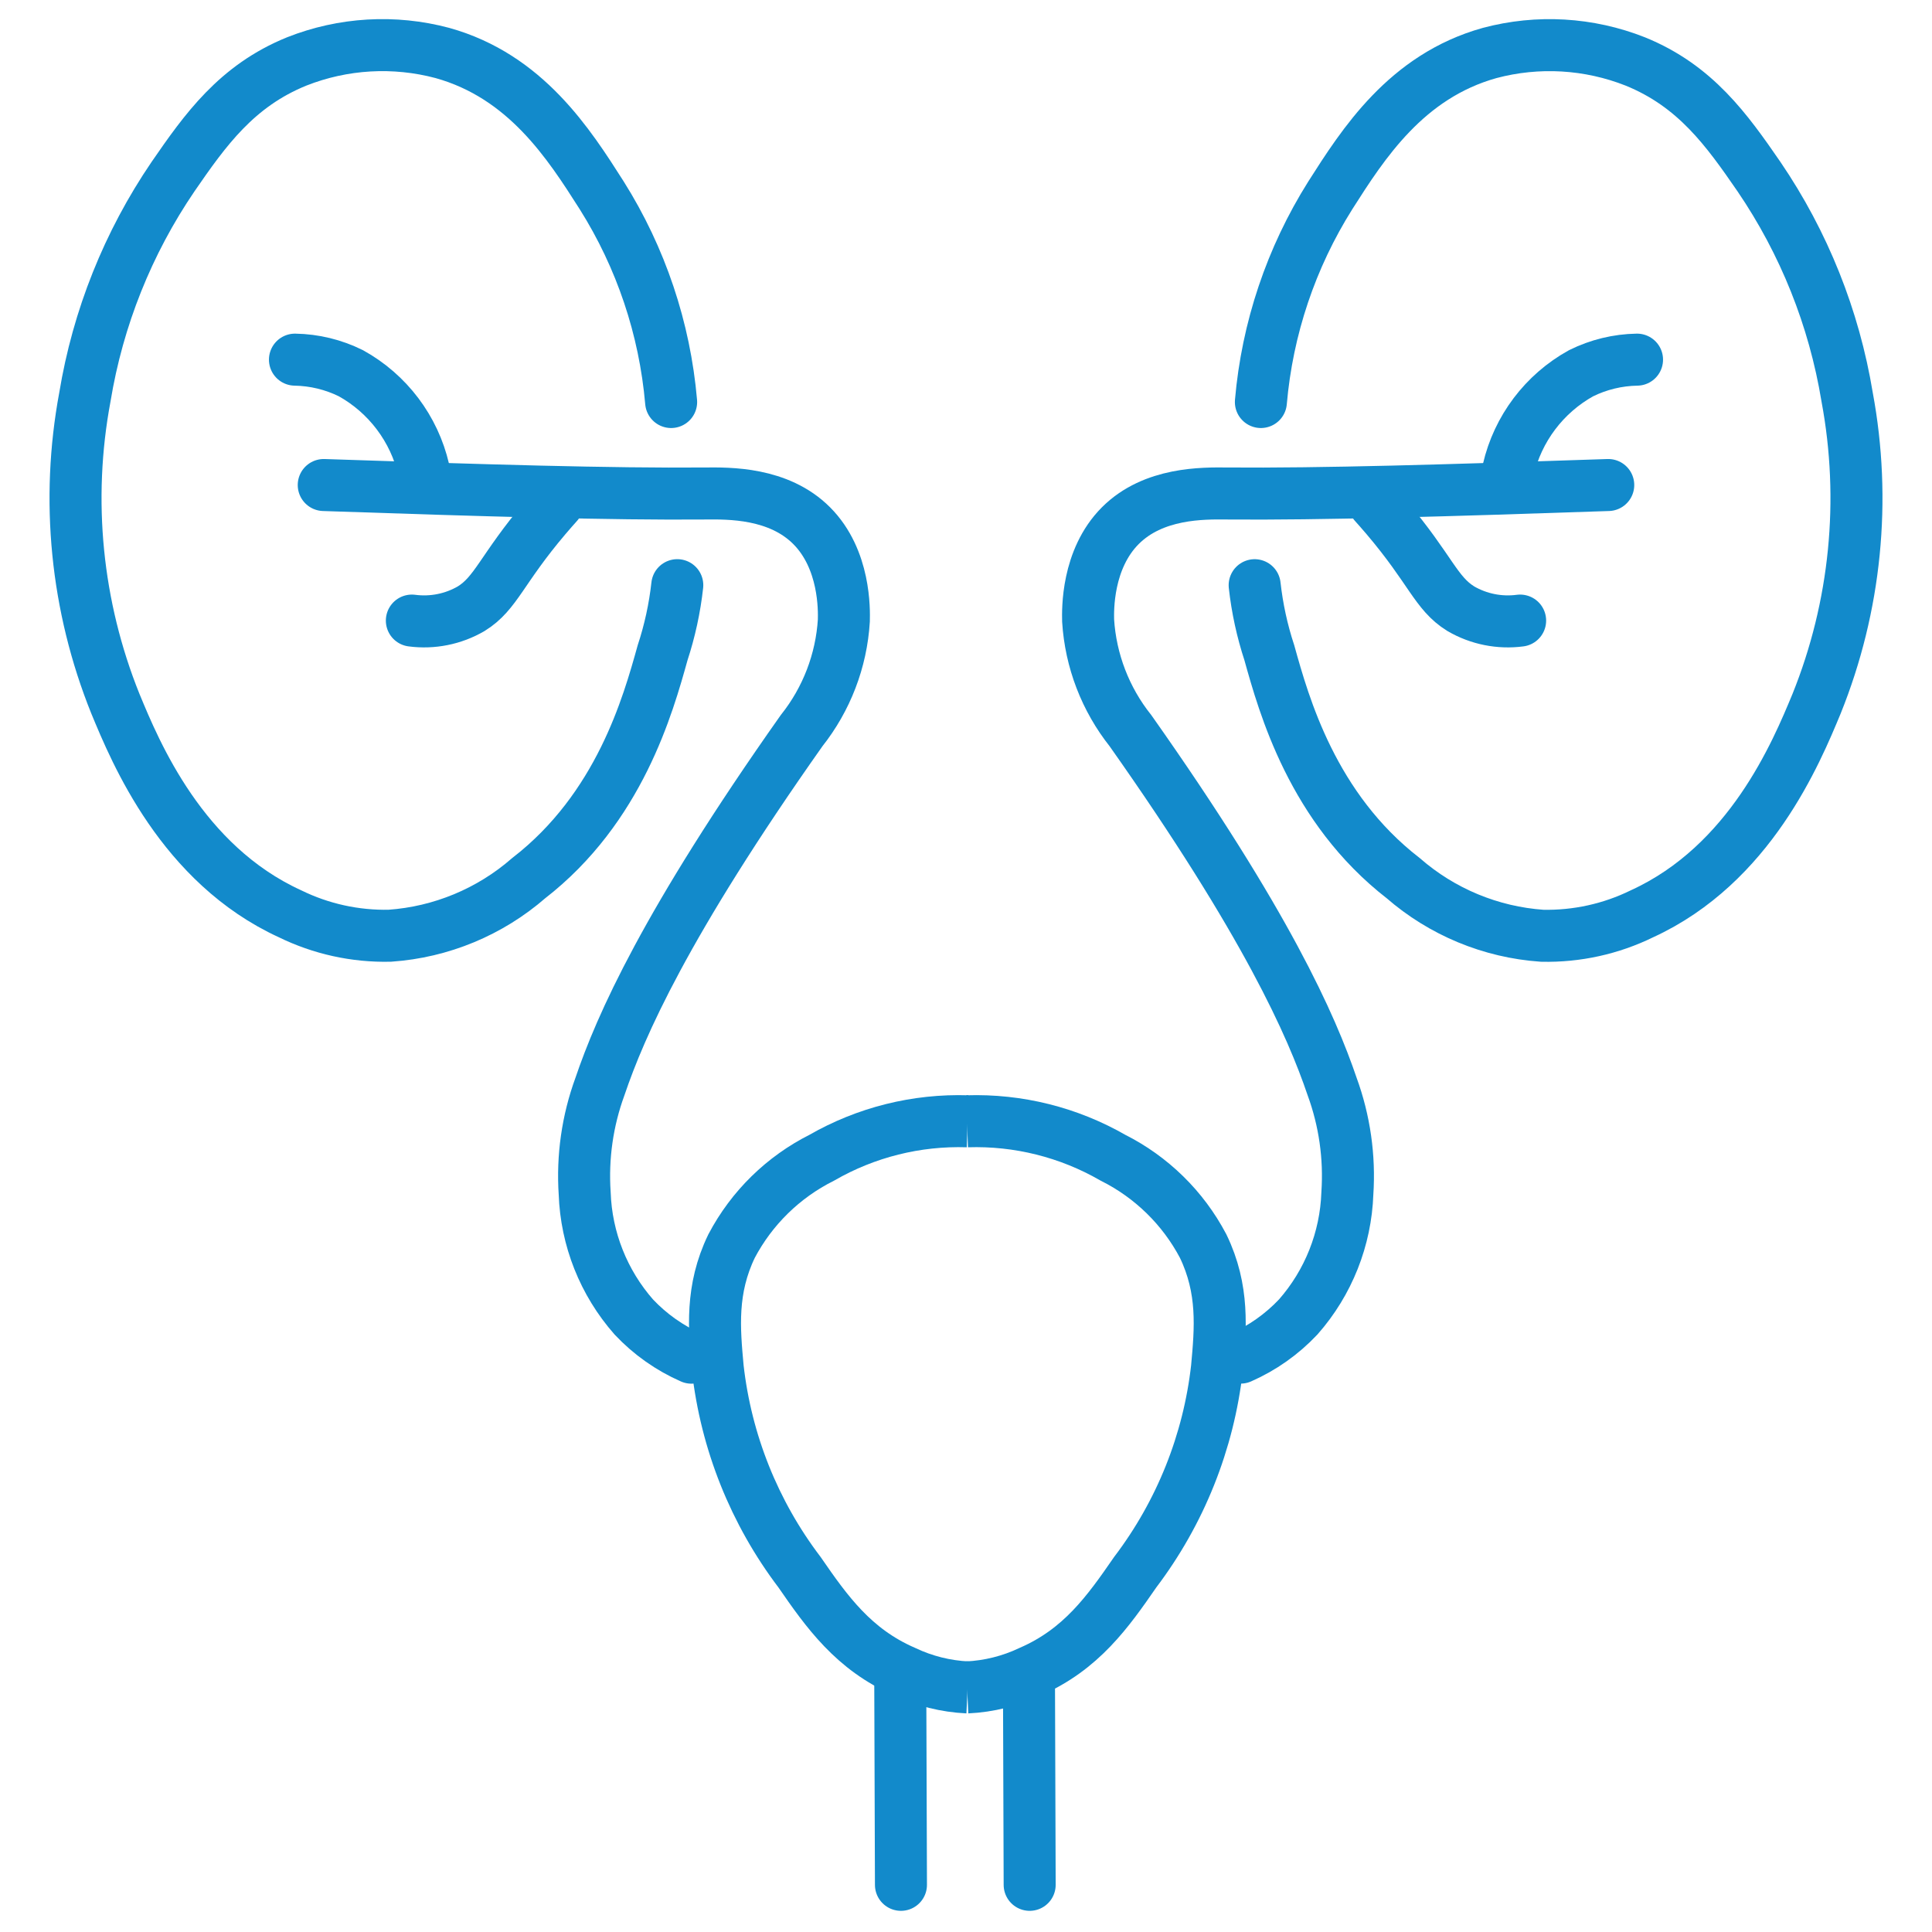
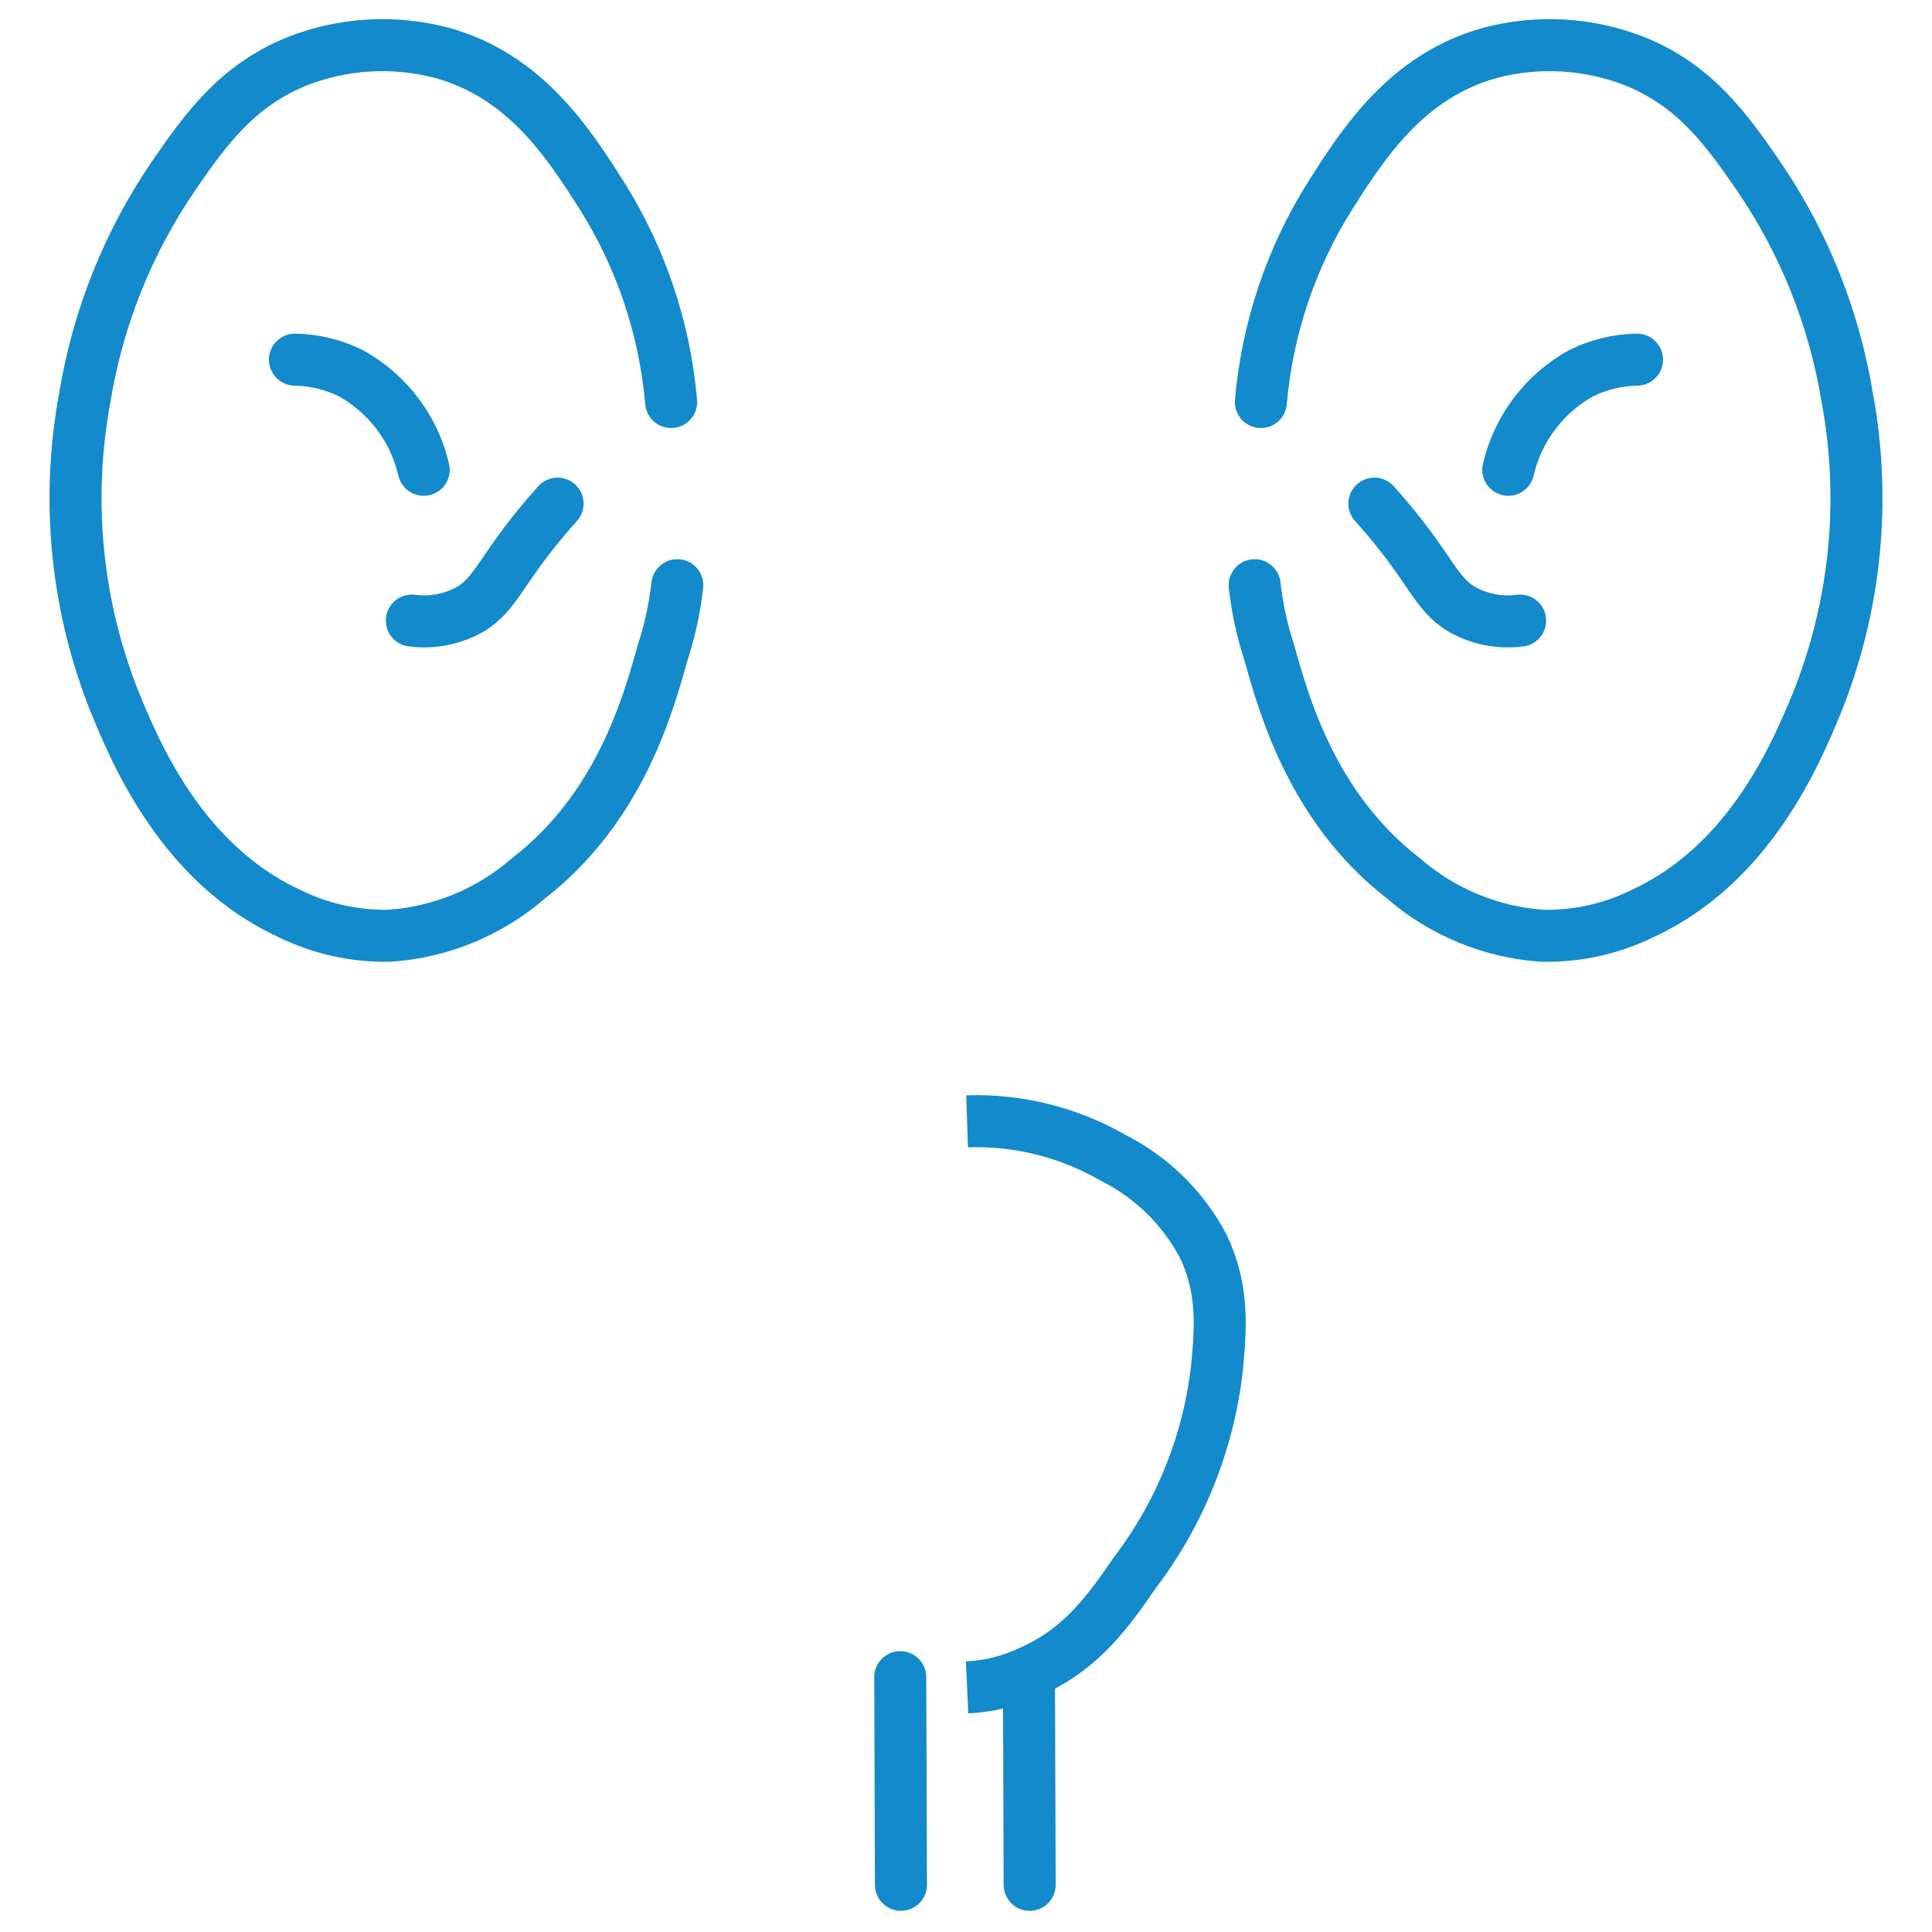
<svg xmlns="http://www.w3.org/2000/svg" version="1.1" id="Ebene_1" x="0px" y="0px" viewBox="0 0 130 130" style="enable-background:new 0 0 130 130;" xml:space="preserve" width="130" height="130">
  <g id="Gruppe_113" transform="translate(-31.77 -31.442)">
    <g id="Gruppe_111" transform="translate(33.508 33.231)">
      <path id="Pfad_197" style="fill:none;stroke:#128ACB;stroke-width:3.5;stroke-linecap:round;stroke-miterlimit:10;" d="    M43.421,25.262c-0.428-4.942-2.03-9.711-4.673-13.909C36.546,7.896,33.643,3.342,28.031,1.776    C24.786,0.911,21.349,1.111,18.226,2.346c-4.05,1.645-6.156,4.609-8.323,7.753    c-3.03,4.451-5.053,9.509-5.928,14.822c-1.296,6.933-0.585,14.091,2.048,20.634    c1.365,3.305,4.481,10.809,11.743,14.137c2.091,1.026,4.398,1.534,6.727,1.482    c3.454-0.241,6.735-1.602,9.346-3.876c6.102-4.725,8.023-11.63,9.007-15.161    c0.486-1.479,0.818-3.004,0.989-4.551" />
-       <path id="Pfad_198" style="fill:none;stroke:#128ACB;stroke-width:3.5;stroke-linecap:round;stroke-miterlimit:10;" d="    M20.046,30.847c10.826,0.369,19.375,0.623,25.649,0.57c1.617-0.015,4.955-0.066,7.183,2.166    c2.26,2.266,2.181,5.689,2.165,6.385c-0.167,2.703-1.16,5.29-2.845,7.41    C43.035,60.359,40.007,67.266,38.63,71.324c-0.84,2.296-1.189,4.742-1.026,7.182    c0.106,3.073,1.275,6.015,3.306,8.323c1.095,1.163,2.414,2.094,3.876,2.736" />
      <path id="Pfad_199" style="fill:none;stroke:#128ACB;stroke-width:3.5;stroke-linecap:round;stroke-miterlimit:10;" d="    M18.109,22.411c1.306,0.022,2.591,0.334,3.762,0.913c2.481,1.374,4.263,3.736,4.902,6.498" />
      <path id="Pfad_200" style="fill:none;stroke:#128ACB;stroke-width:3.5;stroke-linecap:round;stroke-miterlimit:10;" d="    M25.975,39.969c1.382,0.183,2.786-0.098,3.992-0.799c1.691-1.049,2.022-2.632,5.015-6.157    c0.331-0.39,0.612-0.705,0.799-0.913" />
    </g>
    <g id="Gruppe_112" transform="translate(99.112 33.231)">
      <path id="Pfad_201" style="fill:none;stroke:#128ACB;stroke-width:3.5;stroke-linecap:round;stroke-miterlimit:10;" d="    M17.5,25.262c0.428-4.942,2.03-9.711,4.673-13.909c2.202-3.457,5.105-8.01,10.717-9.576    c3.245-0.865,6.681-0.665,9.804,0.57c4.05,1.645,6.157,4.609,8.323,7.753    c3.031,4.451,5.054,9.509,5.929,14.822c1.295,6.933,0.583,14.092-2.052,20.635    c-1.37,3.305-4.478,10.808-11.743,14.137c-2.091,1.026-4.399,1.534-6.728,1.482    c-3.454-0.241-6.735-1.602-9.346-3.876c-6.102-4.725-8.023-11.63-9.007-15.161    c-0.486-1.479-0.818-3.004-0.989-4.551" />
-       <path id="Pfad_202" style="fill:none;stroke:#128ACB;stroke-width:3.5;stroke-linecap:round;stroke-miterlimit:10;" d="    M40.873,30.847c-10.827,0.369-19.375,0.623-25.649,0.57c-1.617-0.015-4.955-0.066-7.183,2.166    c-2.259,2.266-2.181,5.689-2.166,6.385c0.169,2.704,1.164,5.29,2.85,7.41    c9.163,12.98,12.191,19.887,13.568,23.942c0.84,2.296,1.189,4.742,1.026,7.182    c-0.106,3.073-1.275,6.015-3.306,8.323c-1.095,1.163-2.414,2.094-3.876,2.736" />
      <path id="Pfad_203" style="fill:none;stroke:#128ACB;stroke-width:3.5;stroke-linecap:round;stroke-miterlimit:10;" d="    M42.81,22.411c-1.306,0.022-2.591,0.334-3.762,0.913c-2.481,1.374-4.263,3.736-4.902,6.498" />
      <path id="Pfad_204" style="fill:none;stroke:#128ACB;stroke-width:3.5;stroke-linecap:round;stroke-miterlimit:10;" d="    M34.944,39.969c-1.382,0.183-2.786-0.098-3.992-0.799c-1.691-1.049-2.022-2.632-5.015-6.157    c-0.332-0.39-0.612-0.705-0.799-0.913" />
    </g>
-     <path id="Pfad_205" style="fill:none;stroke:#128ACB;stroke-width:3.5;stroke-miterlimit:10;" d="M96.879,106.891   c-3.436-0.112-6.836,0.738-9.816,2.453c-2.591,1.3-4.712,3.376-6.065,5.94   c-1.414,2.922-1.173,5.577-0.935,8.191c0.562,4.997,2.464,9.75,5.504,13.756   c1.836,2.66,3.634,5.2,7.061,6.69c1.333,0.633,2.778,0.994,4.251,1.063" />
    <path id="Pfad_206" style="fill:none;stroke:#128ACB;stroke-width:3.5;stroke-miterlimit:10;" d="M96.844,106.891   c3.437-0.112,6.836,0.738,9.816,2.453c2.591,1.3,4.712,3.376,6.065,5.94   c1.414,2.922,1.174,5.577,0.935,8.191c-0.562,4.997-2.464,9.75-5.504,13.756   c-1.836,2.66-3.634,5.2-7.061,6.69c-1.333,0.633-2.778,0.994-4.251,1.063" />
    <line id="Linie_48" style="fill:none;stroke:#128ACB;stroke-width:3.5;stroke-linecap:round;stroke-miterlimit:10;" x1="92.346" y1="144.294" x2="92.393" y2="158.268" />
    <line id="Linie_49" style="fill:none;stroke:#128ACB;stroke-width:3.5;stroke-linecap:round;stroke-miterlimit:10;" x1="101.007" y1="144.294" x2="101.054" y2="158.268" />
  </g>
</svg>